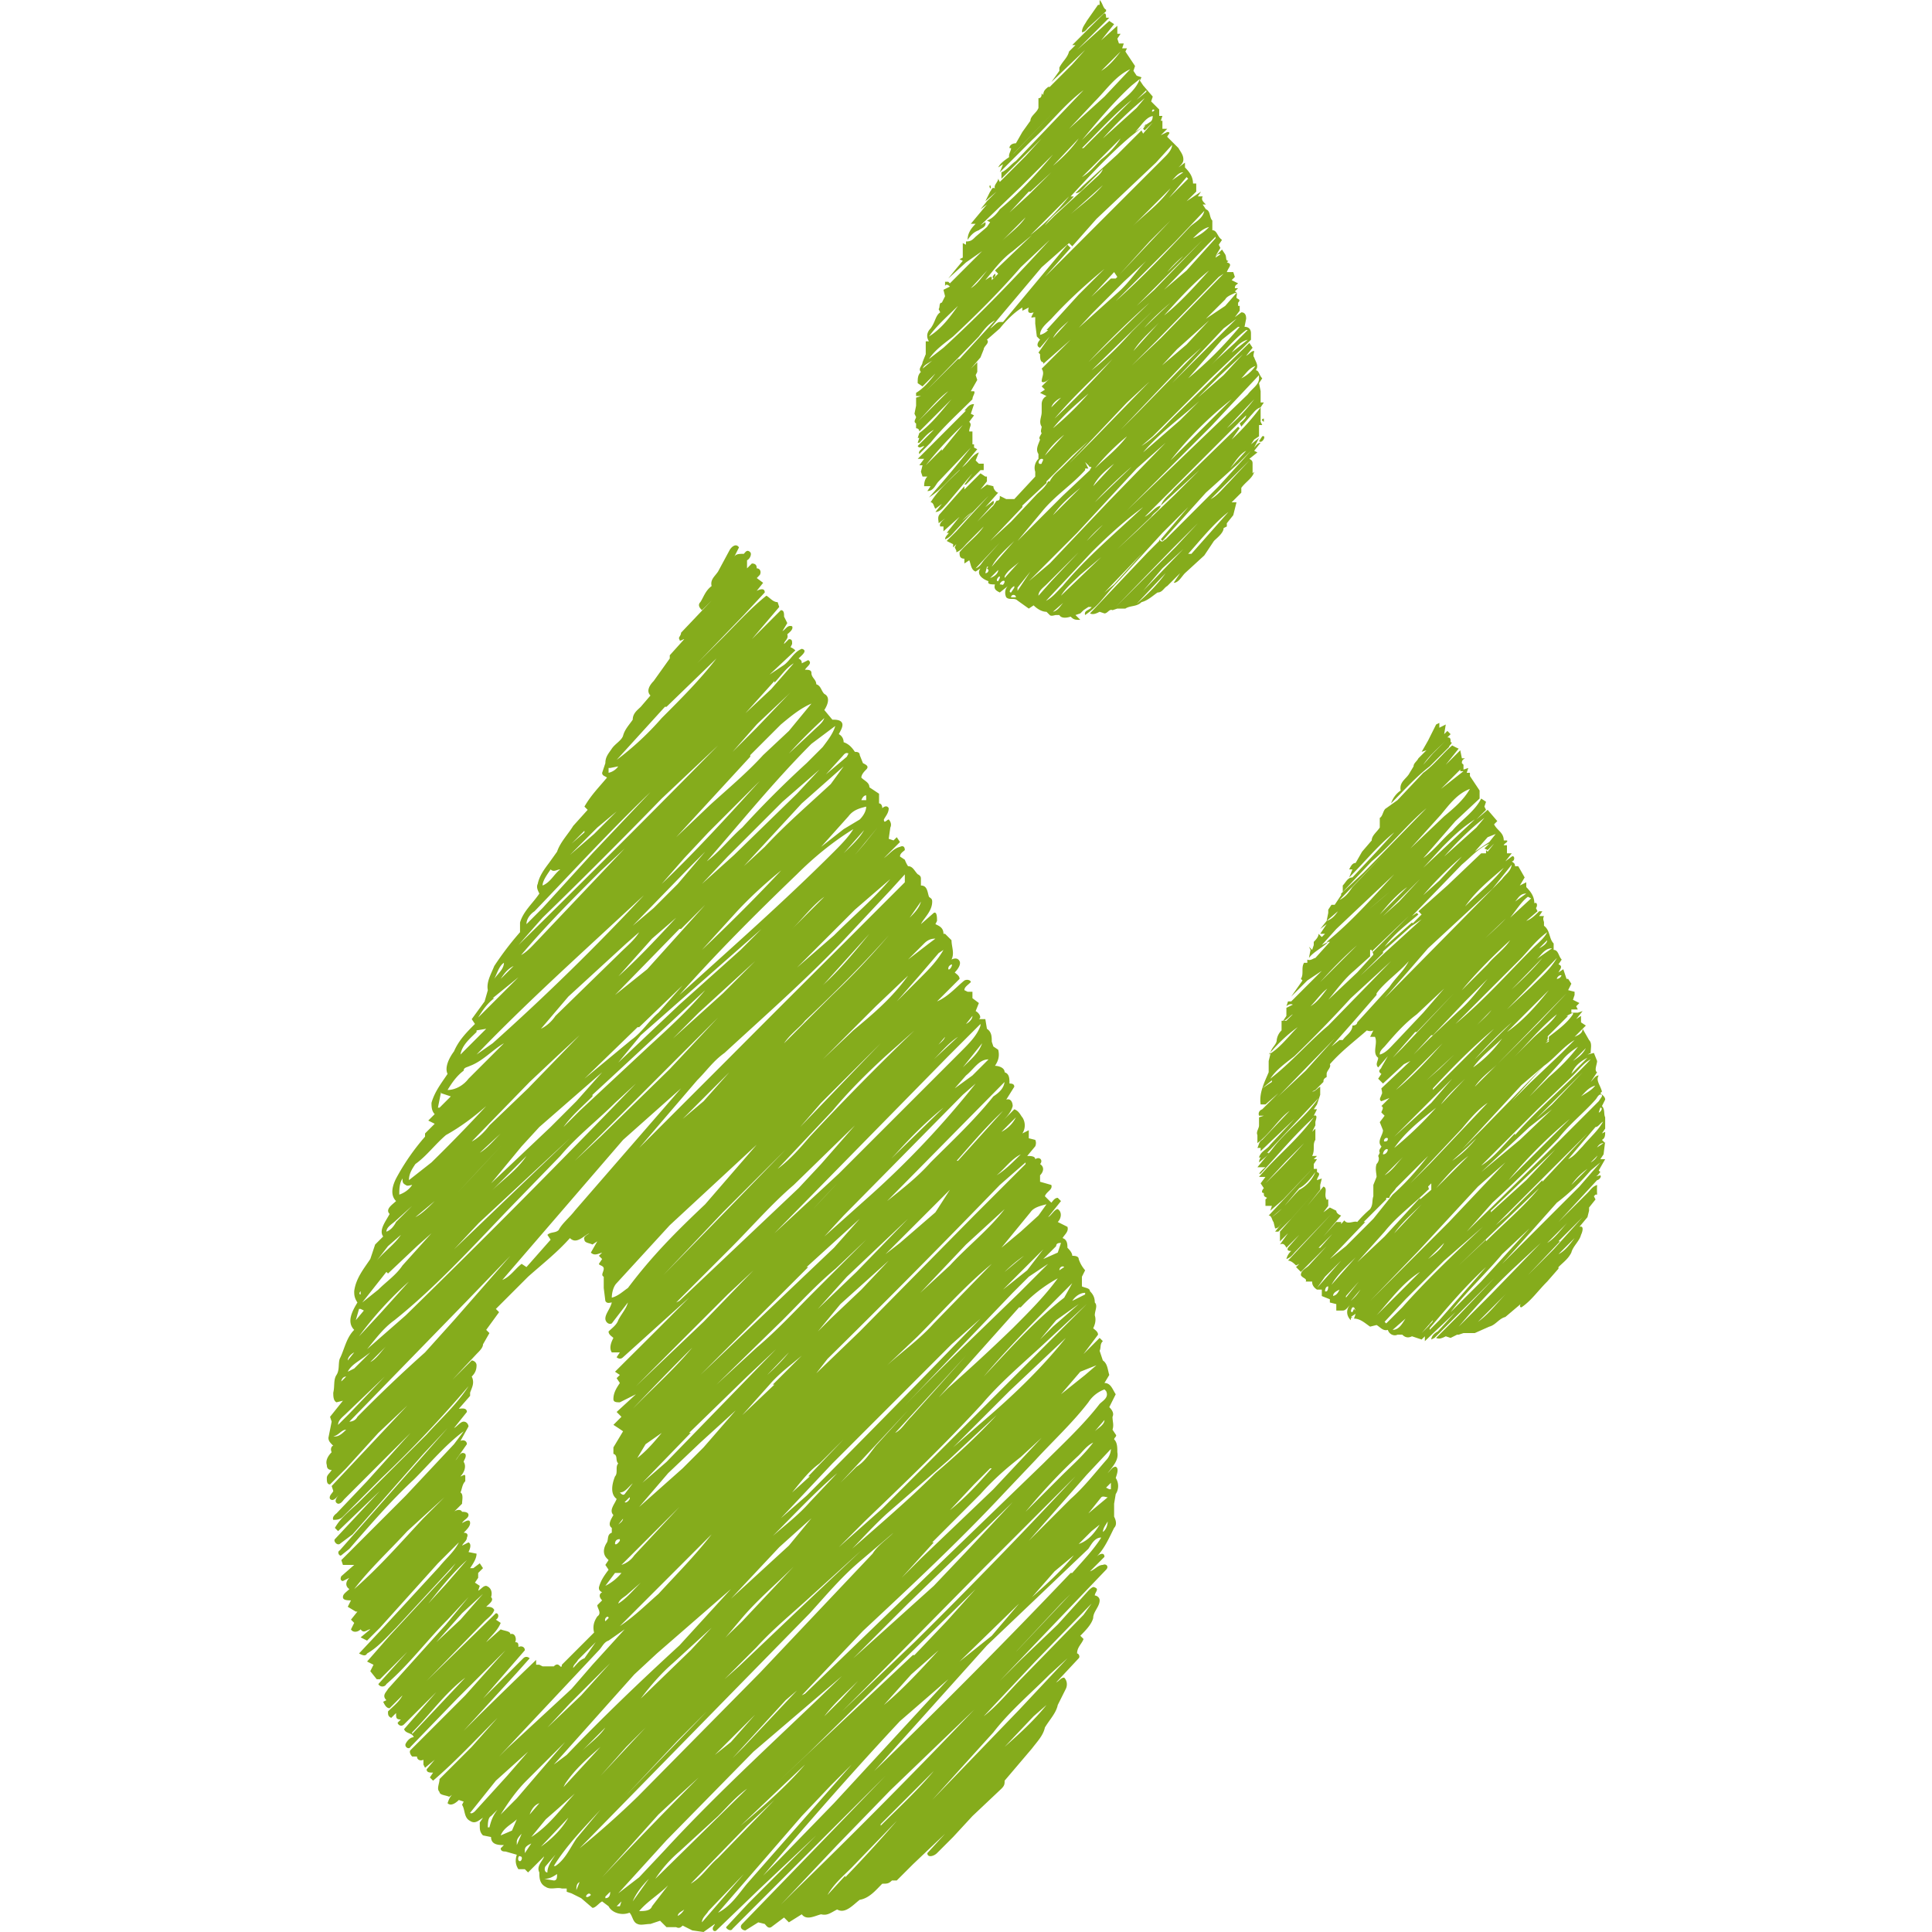
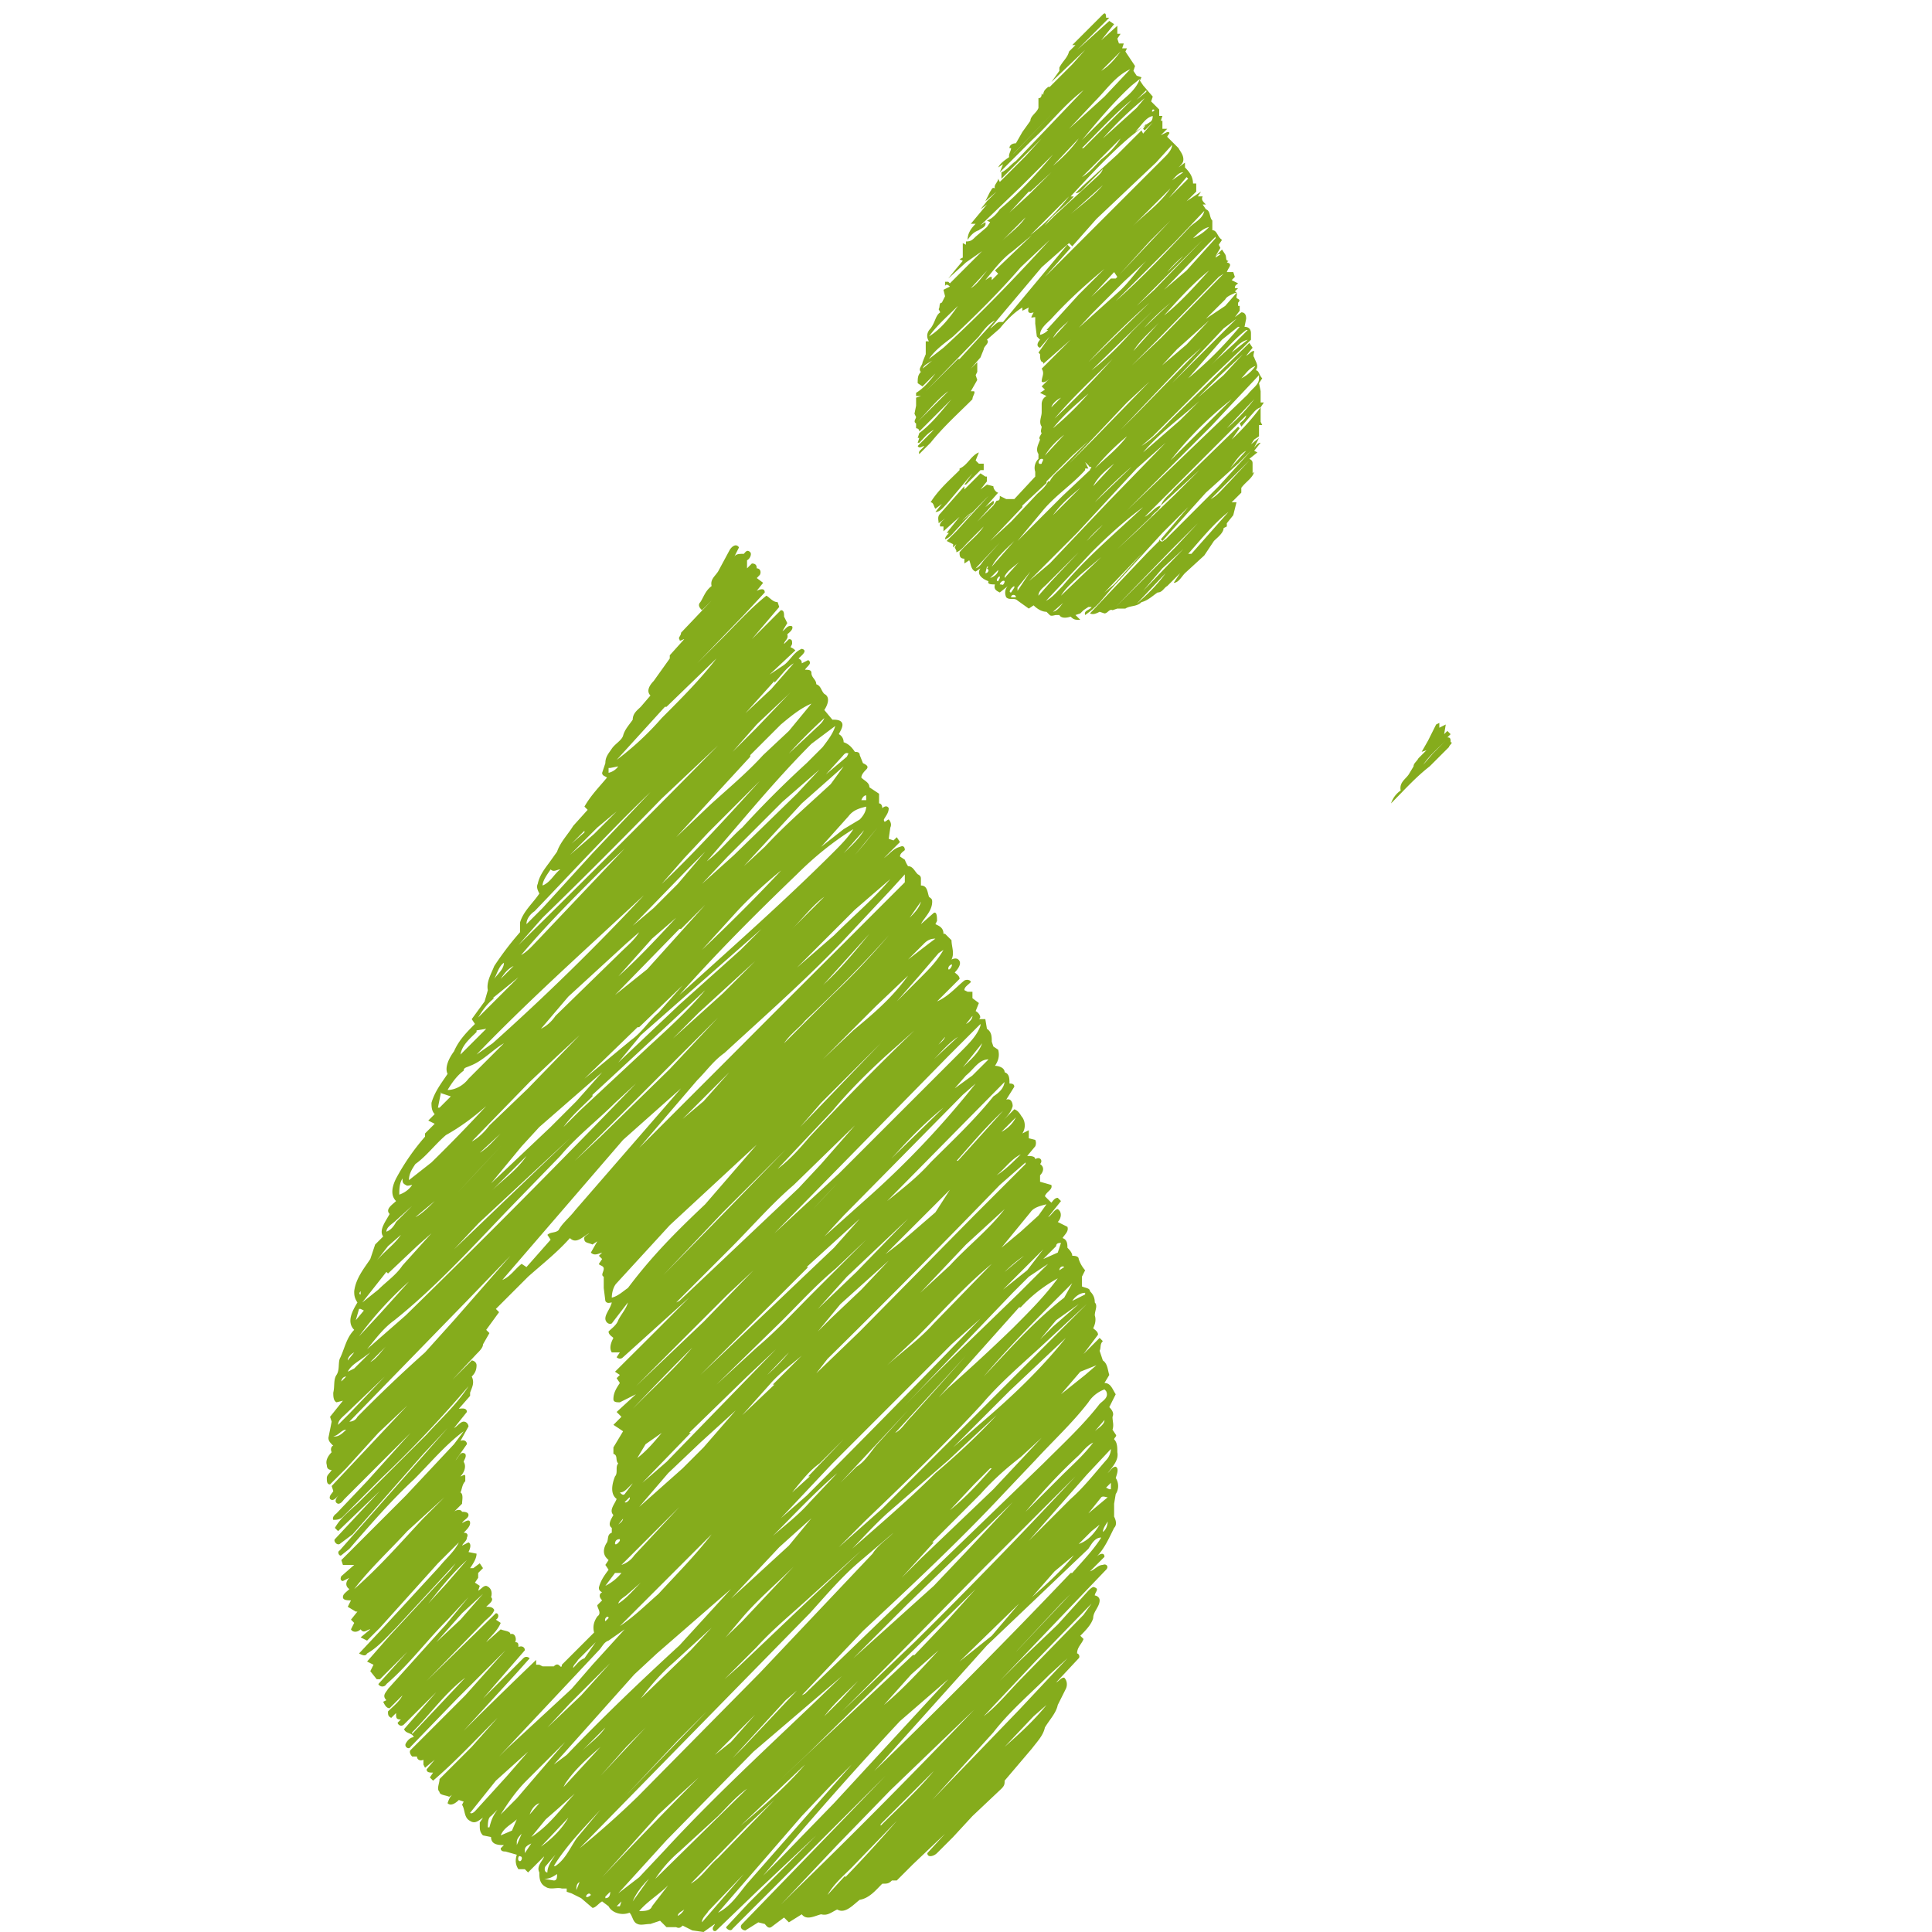
<svg xmlns="http://www.w3.org/2000/svg" width="120" height="120">
  <g fill="#85AC1C">
-     <path d="M68.7.6c-.2-.1-.2-.4-.4-.6v.3h-.1l-.7 1c-.1.2-.3.4-.3.7.2 0 .3-.2.4-.3l1.1-1zM61.6 11.5c-.1 0-.2 0-.1.2 0 0 .1 0 0-.2zM66.9 12.2v-.1zM66.9 12.2h-.1.1zM61.8 17c-.1.1-.2.2-.1.3 0 0 .2-.2.1-.3zM60 25.5l-3 3h.4l-.3.4h.2l-.1.4.1.3h.3c-.2.2-.2.5-.2.6h.4l-.2.3c.4 0 .5-.4.7-.6l2-2.1a64.1 64.1 0 01-2.6 3.1c.8-.5 1.3-1.2 2-1.8l1-1.2-.2-.1v-.2h-.1v-.4a46.6 46.6 0 010-.4h-.2c0-.3.2-.4 0-.6l.3-.4-.2-.1.2-.6c-.3 0-.4.2-.6.4zm-1.5 2.4l-1 1a24 24 0 012.3-2.5L58.5 28zM78.2 27.4c.2.2.5-.4.2-.3l-.2.3z" />
    <path d="M59.6 29.2c-.6.6-1.3 1.2-1.8 2 .2 0 .2.3.3.4l.4-.3-.4.5c.3 0 .5-.3.7-.5l1.6-1.9-.5.7h.1l.9-.9h.2v-.4h-.2-.1l-.2-.2.2-.5c-.5.2-.7.8-1.2 1zM72.1 31.3zM69.3 91.1c-.2 0-.3.2-.5.4.3-.4.7-.8.6-1.3 0-.3 0-.6-.2-.8 0-.1.2-.2.1-.3l-.2-.3c.1-.3 0-.5 0-.8.1-.2 0-.4-.2-.6l.4-.8c-.2-.3-.3-.7-.7-.7l.3-.5c-.1-.3-.1-.7-.4-.9l-.2-.6c.1-.2 0-.4.2-.6l-.2-.2-1 1 .9-1.2c0-.2-.2-.3-.3-.4.1-.2.2-.5.1-.8 0-.3.2-.6 0-.8 0-.3-.1-.5-.3-.7 0-.2-.3-.2-.5-.3v-.6l.2-.4a2 2 0 01-.4-.7c0-.2-.3-.2-.4-.2 0-.2-.2-.4-.3-.5 0-.2 0-.5-.3-.6.1-.2.4-.4.3-.7l-.6-.3c.2-.2.3-.6 0-.8-.2 0-.4.4-.6.5l.8-1-.2-.2c-.2 0-.3.2-.4.3l-.4-.4c.1-.3.5-.4.4-.7l-.7-.2V73c.2-.2.3-.5 0-.7.2-.2 0-.5-.3-.3 0-.2-.3-.2-.5-.2l.5-.6s.1-.2 0-.4l-.4-.1v-.5l-.4.2c.2-.3.2-.7 0-1-.1-.1-.2-.4-.5-.5l-.8.8c.3-.3.6-.6.7-1 0-.2-.1-.5-.4-.4l.5-.8c0-.2-.2-.2-.3-.2 0-.3 0-.6-.3-.7 0-.3-.4-.4-.6-.4.2-.3.3-.6.2-1l-.3-.2-.1-.3c0-.3 0-.6-.3-.8l-.1-.6h-.4c.2-.1 0-.4-.2-.5l.2-.5-.4-.3v-.4h-.3l-.2-.1c0-.2.2-.3.4-.5 0-.1-.2-.2-.4-.1-.5.4-1 1-1.7 1.3l1.4-1.4c0-.2-.2-.3-.3-.4.2-.2.4-.5.3-.7-.1-.2-.3-.2-.5-.1.2-.4 0-.8 0-1.2l-.4-.4h-.1c0-.4-.3-.5-.5-.6l.1-.2c0-.2 0-.6-.2-.5l-.8.7c.2-.4.7-.8.7-1.4 0-.2-.1-.2-.2-.3-.1-.3-.1-.7-.5-.7v-.4c0-.1 0-.2-.2-.3-.2-.2-.3-.5-.6-.5a2 2 0 01-.2-.4l-.3-.2c0-.2.2-.3.3-.4 0-.2-.1-.3-.3-.2-.4.1-.6.4-1 .7l1-1-.2-.3-.2.2-.3-.1.1-.7c.1-.2 0-.4-.1-.5-.1 0-.3.3-.3 0 .1-.2.3-.4.3-.7-.1-.2-.3-.1-.4 0 0-.2-.1-.3-.2-.3v-.6l-.6-.4c0-.3-.3-.4-.5-.6 0-.2.2-.4.3-.5.2-.2 0-.3-.2-.4l-.2-.5c0-.2-.2-.2-.3-.2-.2-.3-.4-.5-.7-.6 0-.2-.1-.4-.3-.5.1-.2.3-.5.2-.7-.1-.2-.4-.2-.6-.2l-.5-.6c.2-.3.4-.8 0-1-.2-.2-.2-.5-.5-.6 0-.3-.3-.4-.3-.7 0-.2-.2-.2-.4-.2.1-.2.5-.4.2-.6l-.4.2c0-.1 0-.2-.2-.3.2-.2.6-.5.2-.6-.5.2-.7.7-1.1 1l-.9.6 1.6-1.5a.8.8 0 00-.3-.2l.1-.2c0-.2 0-.3-.2-.3l-1 1 .7-.7c0-.2.3-.3.2-.6.1-.1.4-.3.3-.5-.3-.1-.4.2-.6.3l.3-.5-.2-.4c0-.2 0-.4-.2-.4l-1.8 1.8 1.7-2-.1-.3c-.3 0-.5-.3-.7-.4-1 .8-1.9 1.8-2.8 2.7l-1.5 1.5 2.9-3 1.3-1.4c0-.3-.3-.2-.5-.1l.4-.5-.4-.3-1.7 1.8a1005.2 1005.2 0 011.9-2c.1-.2 0-.4-.2-.4 0-.1 0-.3-.3-.3l-.3.3v-.5c.2-.1.3-.4.2-.5-.2-.2-.3 0-.4.1-.3 0-.5 0-.6.2l.3-.6c-.2-.3-.5 0-.6.2l-.7 1.3c-.2.3-.5.5-.4.9-.4.3-.5.7-.7 1-.2.2 0 .4.1.5l.6-.6-1.9 2c0 .2-.2.3-.1.4 0 .2.2 0 .3 0l-.9 1v.2l-1 1.4c-.2.2-.5.6-.2.9l-.6.7c-.2.2-.5.4-.5.8-.2.3-.5.6-.6 1-.1.3-.5.5-.7.8-.2.3-.4.5-.4.9l-.2.6c0 .2.2.2.3.3-.5.6-1 1.1-1.4 1.8l.2.2-.9 1c-.3.5-.8 1-1 1.6l-.5.7c-.3.4-.6.8-.7 1.3-.1.2 0 .4.1.6-.4.6-1 1.1-1.2 1.8v.6a19 19 0 00-1.6 2.1c-.2.5-.5 1-.4 1.5l-.2.7-.8 1.1.2.3c-.5.5-1 1-1.3 1.7-.3.4-.6 1-.4 1.4-.4.6-.8 1.1-1 1.8 0 .2 0 .5.2.7l-.4.4.4.2-.6.6v.2a14 14 0 00-1.8 2.6c-.2.4-.4 1 0 1.4-.2.2-.7.5-.4.8-.2.4-.7 1-.4 1.4l-.5.5-.3.9c-.4.6-.9 1.2-1 2 0 .2 0 .4.2.7-.3.5-.7 1.2-.2 1.7-.5.5-.6 1.2-.9 1.8-.1.3 0 .7-.2 1-.2.3-.1.7-.2 1.1 0 .2 0 .5.2.6l.4-.1-.8 1 .1.3-.2 1c0 .2.1.3.3.5-.1 0-.2.2-.1.4-.2.2-.4.5-.3.8 0 .2.1.3.3.3-.1.2-.3.3-.3.5s0 .4.2.4l1-1 2-2.2 1.8-1.7-4.7 5 .1.3c0 .1-.3.3-.2.5.2.2.4-.1.6-.3-.2.2-.4.5-.1.6.2 0 .3-.2.4-.3l4.1-4.1-2.7 3-1.9 2s-.3.2-.2.4c.2 0 .4 0 .6-.2l1-1 1.4-1.4c1.9-1.8 3.7-3.7 5.4-5.7-.7 1.1-1.7 2-2.6 3l-4.1 4.1c-.6.6-1.2 1-1.6 1.7l.2.2 2.6-2.5-2.8 3c-.1.1.1.4.3.3l.8-.6 4.4-5 1.5-1.6-6.7 7.6c-.2.1 0 .4.1.3l.5-.4c1.3-1.5 2.6-3 4-4.3 1-1 2-2.2 3.1-3l-.6.8-3 3.2-4 4 .1.3h.7l-.8.7c-.1.2 0 .3.1.3l.4-.2c-.2.2-.3.5 0 .7-.2.2-.4.3-.4.5s.3.2.5.2l-.2.4.5.3h.1l-.4.5.2.2-.2.4c.1.2.4.2.6 0 .2.3.4 0 .6 0l-.6.5.4.2.8-.8 3.6-4 1.3-1.3c-.3.6-.8 1-1.2 1.5l-3.5 3.8-1.5 1.6c.2.1.4.2.5 0 .7-.4 1.2-1 1.8-1.6l3.7-4-.3.4-3.8 4.1-1.4 1.6.4.2-.2.4.4.5h.2l1.7-1.7-1.8 2c.1.2.4.2.5 0 1.4-1.2 2.5-2.7 3.8-4l1.3-1.4-1.4 1.7-3.6 4c-.1.2-.4.4-.1.7l-.2.1c.1.2.2.4.4.4l.8-.8c-.2.4-.6.7-.9 1 0 .2 0 .3.2.4l.3-.3c0 .3 0 .4.3.4l-.2.2c0 .1.2.3.4.1l2-2-2 2.3c.1.3.5.2.6.5-.2 0-.4.2-.5.4-.1.2.2.4.3.2l2.9-3 3-3-2.5 2.8-3.4 3.4c-.1.1 0 .3.1.4h.3c0 .2.2.3.4.2v.3l.1.2.6-.5-.5.6c0 .2.2.2.4.2l-.2.3.2.2c1.4-1.2 2.7-2.6 4-3.9l-1.6 1.8-2 2c0 .3-.2.6 0 .8 0 .2.4.2.6.3l.3-.2c-.2.1-.3.3-.4.6.2.2.5 0 .7-.2l.3.1-.1.2c.2.3.1.8.5 1 .3.2.5 0 .8-.2l-.2.3v.2c0 .2 0 .4.2.6l.5.1c0 .5.5.5.8.5l-.2.2c0 .2.2.2.3.2l.7.2c-.1.3-.1.6.1.9h.4l.2.2 1-1c-.1.3-.5.6-.3 1 0 .3 0 .7.4.9.3.2.7 0 1 .1h.3v.2l.3.1.6.3.7.6c.2 0 .4-.3.6-.4l.4.3c.2.4.8.6 1.3.4.2.2.2.6.5.7.2.1.5 0 .8 0l.6-.2.4.4h.6c.2.1.3 0 .4-.1l.6.3.7.1.7-.5c0 .1-.2.2-.1.4 0 0 .1.1.2 0l2.7-2.6 3.5-3.3-4.2 4.2-1.4 1.5c0 .1.3.3.4.1l8-8 1.5-1.5-8.9 9.2c-.2.2 0 .4.2.4l.8-.5.4.1c.1.1.2.3.4.2l.8-.6.3.3.8-.5c.3.4.8.1 1.2 0 .4.1.6-.1 1-.3.5.3 1-.3 1.4-.6.6-.1 1-.6 1.4-1 .3 0 .4 0 .6-.2h.3l1-1 2-1.9-1.1 1.2c0 .3.4.2.6 0l1-1 1.2-1.3 1.8-1.7c.2-.2.2-.3.2-.5l1.7-2c.3-.4.7-.8.8-1.3.3-.5.7-.9.8-1.4l.5-1c.1-.2.1-.5-.1-.7-.2 0-.3.2-.5.3L67 103c.1-.1 0-.3-.1-.3 0-.4.3-.6.4-.9l-.2-.2c.3-.3.7-.7.8-1.1 0-.4.4-.7.4-1.1 0-.2-.2-.3-.3-.3 0-.2.3-.4 0-.5-.1-.1-.3.1-.4.2l-1.9 2.1-2.3 2.2-1.3 1.3 6.6-6.9c.2-.2 0-.4-.2-.3-.3 0-.5.3-.8.4l.9-.9c0-.3-.3-.2-.5 0 .5-.5.8-1.2 1.1-1.8.2-.2.1-.5 0-.7v-.8l.1-.6c.2-.3.2-.7 0-1 .1-.3.2-.6 0-.7zm-43 3.2c-1.4 1.5-2.7 3-4.3 4.4 1-1.3 2.2-2.4 3.3-3.6l2.3-2.1-1.3 1.3zM69 90c0 .2-.1.5-.3.7-.7.8-1.4 1.7-2.2 2.4l-2.6 2.6 3.6-4.1 1.5-1.6zm-1.4 4l.8-1c.1-.1.3 0 .4 0l-1.2 1zm.7.7c-.3.5-.7 1-1.3 1.2l.8-.8.5-.4zm-1.6 1.9c-.8 1-1.7 1.8-2.6 2.6l1.4-1.6 1.2-1zm-10 6.2l-8.3 7.8 1.8-1.7 10.4-10.2-1.8 2-2 2.1zm1.6-.3c-1.1 1.2-2.2 2.4-3.4 3.4l1.7-1.9 1.7-1.5zm-8.3 7.1c-1.2 1.4-2.6 2.6-4 3.8l4-3.8zm3.3-5.2l-1.1 1.2-1 1c.6-.8 1.4-1.5 2.1-2.2zm-.3-1.4l3.4-3.4 6.5-6.3-3 3.2-1.9 2-5 4.5zm10.3-3.4l-1.7 2-2 1.6 3.7-3.6zm-6.5 2.4l-4.5 4.3 1.4-1.4 7.4-7.5 5.7-5.7a340.5 340.5 0 01-10 10.3zm6.9-8.1c1-1.2 2.1-2.4 3.3-3.5.3-.3.5-.6.9-.8-.6.8-1.3 1.4-2 2.1l-2.2 2.2zm4.3-5l.6-.7c0 .3-.4.5-.6.7zm.7-2.5c.2.4-.2.6-.4.8-1 1.3-2.3 2.5-3.5 3.7L50 105.2l-.2.1 3.8-4c3-2.8 6-5.6 8.8-8.6l1.9-2c1.1-1.2 2.3-2.3 3.3-3.6a2 2 0 011-.8zM33.5 112l-.6.7c.1-.3.3-.6.6-.7zm-.5-.3l.8-.9-.8.9zm.9 1.3l.8-.7 1-.9c-.9 1-1.6 2-2.7 2.7l.9-1.1zm1.2-2.2c.6-.9 1.4-1.6 2.2-2.3L35 111zm1-2l1.5-1.5c-.4.6-1 1-1.5 1.5zm2.8-.3l1.2-1.2-2.8 3 1.6-1.8zm3.2-.4l1.8-1.8-5 5.2 3.2-3.4zm-1.4-2.4l1.4-1.4-1.4 1.4zm2.2-3.2l-3.1 3c.6-.8 1.3-1.6 2-2.2l2.4-2.2-1.3 1.4zm-.7-.3c-2.4 2.2-4.8 4.5-7 6.8l-.8.6 5-5.6 1.4-1.3 4.6-4-3.2 3.5zm-10.7 6.4l-.5.5 6.2-6.6c.2-.2.3-.5.6-.6l1-.7-2 2.2-1.3 1.5-4 3.7zm4.1-5c0-.2.2-.3.3-.5l1.1-1.1-.7 1c-.3.1-.5.4-.7.6zM34.2 77l-1.5 1.7-.3-.2c-.4.3-.7.8-1.2 1l7.5-8.7 3.6-3.2-6.6 7.6c-.3.4-.8.8-1 1.2-.2.2-.5.1-.7.3l.2.3zm-9.7 5c2.5-2 4.8-4.5 7-6.8l3.3-3.4c1-1.2 2.3-2.2 3.4-3.3l1.3-1.2a686.5 686.5 0 01-14.3 14.4l-2.4 2.1c.5-.6 1-1.3 1.7-1.8zm-2.2 1a22 22 0 013.1-3.4l-1.8 2-1.3 1.4zm15-24.9l2.7-2.5a145.6 145.6 0 01-9.4 9.2l-1 .7c2.5-2.6 5.1-5 7.7-7.4zm-5 1.3c1.6-1.9 3.3-3.6 5-5.3l1.5-1.4-5.4 5.7c-.3.3-.7.8-1.2 1zm10.2-6.1l1.5-1.6 3.2-3.2c-2 2.2-4 4.4-6.1 6.4l1.4-1.6zm.3.6l1-1-1.7 2-1.5 1.5-1.3 1.1 3.5-3.6zm9-1c-3.1 3.1-6.4 6-9.6 8.9 2.3-2.6 4.7-5 7.3-7.5 1-1 2.2-2 3.5-2.8-.3.5-.8 1-1.3 1.5zm2-1.6c-.3.7-.9 1.2-1.4 1.7l1.5-1.7zm-2.6 4.4l-2 2c.7-.7 1.3-1.5 2-2zM30.5 73.5l1.9-2.3 1.1-1.2 3.9-3.4-1.6 1.8-1.6 1.6-3.7 3.5zm2.2-1.7c-.6.9-1.5 1.5-2.2 2.2l2.2-2.2zM38 61.1l2.5-2.8L42 57c-1.3 1.4-2.6 2.8-4 4zm4.3-3.4l1.5-1.5-3.6 4-2 1.6 4-4.1zm-3.8 1.5l-4 3.9c-.2.3-.5.6-.9.8l1.7-2 3.6-3.3.8-.7c-.3.5-.8.9-1.2 1.3zm1.2 4.6l2.7-2.6-1.5 1.7c-.6.5-1 1.2-1.7 1.7L36.3 67l3.3-3.2zM36.8 68a1622 1622 0 007-6.5c-1 1.2-2.2 2.3-3.4 3.4L36 69l-1 1c.5-.7 1.2-1.3 1.8-1.9zm5-3.5l1.6-1.6 3.5-3.2-2 2-3.1 2.8zm2.8-1.3l-3 3.2-4.3 4.2-1.6 1.5 6.7-6.7 2.2-2.2zM46 59l-3.8 3.4-3.8 3.6 1.4-1.7 7.5-6.6-1.3 1.3zm-2.4 0l2-2.2c.9-1 2-2 3-2.8l.9-1c-1.9 2.1-3.9 4.1-5.9 6zm3.9-6.4l-1.3 1.2 3.6-3.9 2.6-2.3-.8 1.1c-1.4 1.3-2.8 2.5-4.1 3.9zm2-3.3l-3.9 3.8-2 1.8 1.6-1.7 3.4-3.4 2.3-2-1.4 1.5zM32.9 67.2l1.7-1.6 1.4-1.3-3.2 3.3-2.4 2.3c-.3.4-.7.8-1.1 1l3.6-3.7zm-1.8 3.2c-.4.4-.8.9-1.3 1.2l1.3-1.2zm-1.4 2.3l1.5-1.6-2.8 3 1.3-1.4zm0 3.3L34 72l1.4-1.3-7.2 6.9 1.6-1.7zm8.6 3.7l3.3-3.6 5.4-5-3.2 3.7C42 76.5 40.5 78 39 80c-.3.2-.6.5-1 .6 0-.3.1-.7.3-.9zm5.4-11.3l-1.3 1.1 2.9-2.9-1.6 1.8zm.4 3.8l-1.6 1.6 1.6-1.6zM42.6 71l-2.2 2.1 2.2-2.1zm-1.4 8.2l3.7-3.9 3-3 .9-.9a1850.5 1850.5 0 01-7.6 7.8zm14-21.1a48 48 0 01-3.5 3.7l-3 3c.4-.6 1-1 1.3-1.4 1.8-1.7 3.6-3.5 5.2-5.3zm-4 3l2.8-3.1c-.9 1.1-1.8 2.2-2.9 3.2zm-.2 7.4l2.4-2.4 1.3-1.3-5 5.2 1.3-1.5zm.7.5c1-1.2 2.1-2.3 3.3-3.4l1.8-1.6a171 171 0 00-6.5 6.6c-.6.7-1.2 1.4-2 2l3.4-3.6zm-6 6.6l-1 1.2 1-1.2zm-.4 2c1.4-1.4 2.6-2.8 4-4l3.8-3.7-2.1 2.4-1.4 1.5-7.4 7-.2.1 3.3-3.3zM59.8 68l.8-.7a56.2 56.2 0 01-6.6 7l-2.8 2.5 1.2-1.3 7.4-7.5zm-5.5 5.1l1.4-1.5c.9-1 1.9-2 2.9-2.8L54.3 73zm2.6 10c1.6-1.6 3-3.2 4.7-4.6L58 82.2c-.9 1-1.9 1.7-2.9 2.6L57 83zm-.5-2l3.6-3.8 2.4-2.2c-1 1.3-2.3 2.3-3.4 3.5L56.4 81zm7.8-2.9l.6-.6-1 1.3-1.5 1.2 1.9-1.9zm-1.8.8a9 9 0 011.2-1l-1.2 1zm.5 1.3l1-1 1.2-.8-1.8 1.8-3.2 3.1a147.1 147.1 0 00-4 4l6.8-7.1zM60 84.2L56.6 88c-.4.4-.6.8-1 1l4.4-4.8zm-5.6 5.6c-.4.5-.7 1-1.2 1.3l-1 1 4.2-4.5-2 2.2zm9-8.6a9 9 0 012.3-1.8c-.8 1.1-1.8 2.1-2.8 3.1a119 119 0 01-4 3.7l-.6.6 5-5.6zm-3 0l-1 1.1 1-1zm-1.3 2.3l1.8-1.6a945 945 0 01-10.8 11l-1.6 1.4 3.2-3.4 7.4-7.4zM45.4 99.3l1.5-1.6 1.5-1.6 2-1.8L49 96l-3.6 3.3zm2.8-1.7l-.7.7.7-.7zM42.8 89l3.6-3.5 1.8-1.7-6.8 7-1.5 1.3 3-3.1zm-1.4-1.9l2.2-2.3-2.2 2.3zm6.7-1.1l-2 1.9 1.7-1.9c.6-.7 1.3-1.2 2-1.8L48 86zm1.6 3.4zm-3.2-2.8L49 84c-.8 1-1.7 1.7-2.6 2.5zm-7 4.1l.6-1 1-.7c-.5.6-1 1.2-1.7 1.7zm1.3 4.3l1.4-1.4-2.8 3c-.2.3-.5.5-.8.6l2.2-2.2zM39 99l.8-.7c-.5.5-.9 1-1.4 1.3.1-.3.4-.4.6-.6zm1.2.3l4-4c-1 1.3-2.2 2.5-3.3 3.7-.8.7-1.5 1.4-2.4 2l1.7-1.7zm3.5-9.4l-1.3 1.3-2.7 2.4 1.8-2.1 2-1.9 2.2-2-2 2.3zm6.6 3.4c-.7.8-1.5 1.4-2.3 2.1 1.3-1.3 2.6-2.7 4-3.9l-1.7 1.8zm0-1.6l-1.1 1c.5-.6 1-1.3 1.7-1.8l1.5-1.5-2.2 2.3zm-3.3-8l-2.5 2.3 4.1-4c1.1-1.1 2.1-2.2 3.3-3.2l1.9-1.8-3.2 3.2c-1.2 1.2-2.3 2.4-3.6 3.5zm8-5.8l4-4a325.7 325.7 0 01-.9 1.4l-2.2 1.9-.9.7zm.2.4l-1.7 1.8-1.9 1.8-.8.8 1.4-1.7 3-2.7zm-2 .7l-2.4 2.3 1.8-2 3.8-3.6-3.2 3.3zm-2.7-3.9a130.8 130.8 0 011.5-1.6l-1.5 1.6zm-.4 3.6l3.3-3-1.6 1.8-2 1.9-6.3 6 3.7-3.7 3-3zm-3.3.2l-3.1 3.2-4.2 4 5.7-5.7 1.6-1.5zM43 83.7c-1 1.2-2.2 2.3-3.3 3.4l-.4.4a217 217 0 013.7-3.8zM39.4 92l-.6.8c-.1.1-.2 0-.3-.1.4 0 .6-.5 1-.7zm-.6 1.3l.3-.3c.1.1-.2.4-.3.3zm.4.4l-.5.6c0 .2-.2.3-.3.4l.8-1zm-.7 2s-.2.3-.3.2c0-.2.1-.3.3-.3zm-.3 2h.4a3 3 0 01-1 .8l.6-.8zm-.4 2.8l-.2.2c-.1-.2.2-.4.2-.2zm-2.4 5.3l2.5-2.5-1.8 2-2.1 2 1.4-1.5zm10.6-5.2c1-1.2 2.2-2.2 3.3-3.3l-3.2 3.4c-.6.6-1.2 1.1-1.7 1.8l1.6-1.9zm1 1.7c1-1.1 2.1-2 3.2-3l3.3-3-3.6 3.4-4 3.8-.9.8 2-2zm4.8-5C53 96.2 54 95 55.1 94l3.8-3.3 3-2.8c-1.2 1.3-2.5 2.5-3.8 3.6-2 2-4.2 3.8-6.3 5.7zm7.4-7.4l3.5-3.5 3.5-3.3c-1.6 2-3.4 3.7-5.4 5.4l-1.6 1.4zm2.4 1.3c-.8.9-1.6 1.8-2.6 2.6l1.5-1.6 1-1zm-3.7 4.6l3-3c.8-.9 1.6-1.6 2.5-2.3l1.3-1.2-3 3.2-4.5 4.3L56 98l2-2.2zm8.5-8.5l1-1-1 1zm1.7-2.5l-.7.6-1.5 1.2 1.2-1.4 1-.4zm-2-2.4l-3.8 3.8-7.5 7.5-2.7 2.4 1.6-1.6c2.5-2.4 5-4.8 7.3-7.3 1.1-1.3 2.4-2.4 3.7-3.6l2.8-2.6-1.4 1.4zm-1.5.8l1-1.2 1.4-1-1.6 1.4-.8.8zm2.8-3v.2l-.8.4c.2-.3.5-.5.8-.5zm-.8-.5l-.5.9c-1.8 1.4-3.4 3.2-5 4.9 1.7-2 3.6-3.9 5.5-5.8zm-.5-1l-.3.2c0-.2.2-.3.3-.2zm-.5-1.3c0-.2.2-.2.3-.2l-.2.6-.9.4.8-.8zM64 75.3c.2-.3.6-.4 1-.5l-.5.7-1.1 1-1.2 1 1.8-2.2zm-.3-3l-3.2 3.2-7.1 7.2-2.7 2.6.7-.9a635 635 0 0010.7-10.8l1.6-1.4zm-.6-2.9a2 2 0 01-.9.9l.9-.9zm.3 2.3c-.5.5-1 1-1.5 1.3.5-.4.9-1 1.5-1.3zm-4 .4l-.7.8c1.2-1.3 2.3-2.7 3.6-3.9l-2.8 3.1zm3-5c0 .5-.4.8-.7 1-1.2 1.5-2.6 2.8-3.9 4.1-.8.9-1.7 1.6-2.7 2.4l7.3-7.4zm-1-1.3l-1 1-1.1.8.7-.8c.5-.4.8-1 1.4-1zm-.4-1c-.2.6-.7 1-1.2 1.5l1.2-1.5zm-.6-1.7c0 .2-.2.4-.4.5l.4-.5zm.5.6c-.2.6-.7 1.1-1.2 1.6l-7.6 7.6-4 3.7 10.8-11 2-2zm-2.9 2.1c.5-.5.9-1 1.5-1.4L58 65.8zm.7-1.4c-.1.3-.4.4-.6.7a93.1 93.1 0 00.6-.7zm-1-2.8l.5-.5-.5.5zm1.4-1.7c.1 0-.1.4-.2.3 0-.1 0-.2.2-.3zm-.8-.7l.3-.2c-.4.7-.9 1.2-1.4 1.7l-1.5 1.5 1.4-1.6 1.2-1.4zM57.2 56c-.1.4-.4.7-.7 1l.7-1zm.2 2.6c.2-.2.4-.3.7-.3l-.4.3-1.3 1 1-1zm-1 2C55.4 62 54.2 63 53 64l-1.9 1.8 3.3-3.3 2-1.9zm-.2-6.4v.6l-3.8 3.8a2035 2035 0 00-7.2 7.2l-5.5 5.5 3.6-4.2c.6-.6 1-1.2 1.7-1.7 2.5-2.3 5-4.5 7.3-6.9l3-3.2 1-1.1zm-.9.4c-1 1.2-2.3 2.3-3.5 3.5l-2.3 2 3.6-3.6 2.2-1.9zm-.8-3.2l-.8 1-.6.7 1.4-1.7zm-.7-2v.3h-.3s.1-.3.3-.3zm0 .7c0 .3-.2.6-.4.8l-1 .6-1.4 1.1 1.7-1.9c.3-.4.7-.5 1.1-.6zM52.3 47c.1-.1.2-.3.4-.2l-.1.2-1.3 1.1 1-1.1zm-.4-2c-.1.5-.5 1-.8 1.4l-1 1a62.4 62.4 0 00-4 4c-.7.6-1.4 1.5-2.2 2.1 2.1-2.4 4.2-5 6.5-7.3L52 45zm-.7-.4c-.1.3-.4.5-.7.8L49 46.8a34 34 0 012.2-2.2zm-3.1-2.2c.4-.4.7-.9 1.2-1.2l-1.4 1.6-1.6 1.5 1.8-2zm-1 2.5l1.8-1.7.2-.2-2.1 2.2-1.5 1.5L47 45zm-.5 2l1.9-1.9c.6-.5 1.2-1 1.9-1.3L49 45.4l-1.6 1.5c-1 1.1-2.2 2.1-3.3 3.1L42 52l4.6-5zm-5.2-3l3.1-3c-1 1.3-2.2 2.5-3.4 3.7a18 18 0 01-2.8 2.6l3-3.3zm-3.5 3.8l.5-.1a1 1 0 01-.6.4v-.3zm-1.6 4l-.8.7.8-.8zm.8-.3l1.2-1-1.4 1.4-1.5 1.3 1.7-1.7zM34.2 54c.2.2.4 0 .6 0-.4.3-.6.8-1.1 1 0-.3.3-.7.5-1zm-1 2.6c2.4-2.5 4.7-5 7.2-7.4L36.8 53l-3.1 3.4-1 1c0-.3.2-.6.5-.8zm-1 2.1l1.5-1.7a364.4 364.4 0 007.4-7.4l3.5-3.3a1007.1 1007.1 0 01-12.4 12.4zm-.3 1.3l-.8.8c.2-.3.4-.6.8-.8zm-.6-.2c0 .4-.4.7-.6 1 .2-.4.3-.8.6-1zm-.7 2.2l1.6-1.3-2.5 2.5c.3-.5.6-.9 1-1.2zm-1 2l.6-.1-1.6 1.6c.1-.6.6-1 1-1.4zm-.8 2.5c0-.2.2-.2.4-.3.8-.3 1.4-1 2.1-1.4L29.1 67c-.3.4-.8.7-1.3.7.3-.5.6-.9 1-1.2zm-1.4 1.4l.6.2-.7.7h-.1l.2-1zm-1.6 4.4c.7-.5 1.2-1.2 1.9-1.8.9-.5 1.7-1.1 2.5-1.8a96 96 0 01-3.4 3.5l-1.4 1.1c0-.4.2-.7.4-1zm1.2 2.3c-.4.4-.8.8-1.2 1l1.2-1zm-2-1.4c0 .2 0 .3.2.4.1.1.3 0 .4 0-.2.3-.5.5-.8.6 0-.3 0-.7.2-1zm-.4 2.6l1-.9-1 1c-.1.2-.3.5-.6.6 0-.3.4-.5.6-.7zm-.5 1.6l.8-.7c-.4.6-1 1-1.5 1.6l.7-.9zm0 1.7l1.8-1.7.9-.8-1.8 2c-.4.6-1 1-1.5 1.5l-1 .8L24 79zm-1.7 1v.3c-.1 0-.1-.1 0-.2zm0 1.2l.2.1-.5.6.2-.7zM22 84l-.4.5c0-.2.2-.4.4-.5zm.6.3l.4-.3-1 1-.4.2c.2-.4.6-.6 1-.9zm1.4-.7c-.3.3-.6.8-1 1l1-1zm-1.7 1.7l-1 1 1-1zm-.8.2a5 5 0 01-.3.3c0-.1.1-.3.3-.3zm-.8 3.7c.3 0 .5-.4.8-.4-.2.2-.5.5-.8.4zm.3-.7c0-.3.3-.5.5-.7l2.4-2.3-2.2 2.3-.7.7zm1.2-.5c-.1.2-.3.3-.5.3l7.3-7.5 2.7-2.8-3.5 4-1.8 2a89 89 0 00-4.2 4zm7.5-4.8l-.5.4.5-.4zm-2 15.2l-1.1 1.2c.8-1 1.5-1.9 2.4-2.7l-1.3 1.5zm1 1.8l1.3-1.2-1.4 1.6-1.5 1.4 1.6-1.8zm-3.1 7.5v-.1c1.1-1.1 2-2.4 3.3-3.4l-3.3 3.5zm4-1l-.8.8 3.3-3.6.8-.9s-.2-.2-.4 0l-2.5 2.5 2.6-3c0-.2-.2-.3-.4-.2 0-.2 0-.3-.2-.3.1-.2 0-.6-.3-.5 0-.2-.4-.2-.6-.3l-.9.8c.3-.4.7-.7.9-1.2l-.3-.2c.2-.1.2-.4 0-.4l-4.3 4.2 3.6-3.7c.2-.2.5-.4.6-.7-.1-.2-.3-.2-.5-.2.2-.2.5-.4.3-.6.1-.3 0-.6-.3-.7-.2 0-.3.2-.5.3l.1-.3-.3-.2.2-.3v-.3l.3-.3-.2-.3-.4.3h-.2c.2-.3.4-.6.4-.9l-.5-.1c.1-.2.2-.5 0-.6l-.4.2c.1-.2.3-.3.3-.5.1-.2 0-.3-.2-.3.2-.2.4-.4.4-.6 0-.3-.3-.1-.5 0 .1-.2.4-.3.4-.5s-.3-.2-.4-.2c-.1-.2-.4-.1-.5 0l.5-.5c0-.2.1-.6-.1-.7.1-.2.1-.5.3-.7v-.3c0-.2-.2 0-.3 0 .2-.2.4-.6.2-.9 0-.1.2-.3.1-.5-.3-.2-.4.2-.6.4l.7-1c0-.2-.2-.3-.4-.2l.5-.9c0-.1-.1-.3-.3-.3-.2 0-.4.3-.6.4l.8-1c0-.3-.4-.2-.5-.2l.7-.8v-.2c.1-.3.3-.6.1-1 .2-.2.3-.4.3-.7 0-.2-.2-.3-.3-.3l-1.2 1.2 1.5-1.6c.2-.2.4-.4.4-.6l.4-.7-.2-.2.8-1.1-.2-.2 2-2c.9-.8 1.8-1.5 2.6-2.4.4.4.8-.1 1.2-.3-.1.1-.4.2-.3.4 0 .2.3.2.5.3l.3-.2-.4.7c.2.2.4.1.7 0l-.2.2.2.2-.2.3c0 .1.3.1.3.3 0 .2-.2.4 0 .5v.7l.1.8c.1.2.3.1.4.1-.1.4-.4.7-.4 1 0 .2.2.4.4.3l1-1.3c-.1.4-.4.7-.6 1.1-.1.3-.4.5-.6.7 0 .2.2.3.3.4-.1.2-.3.6-.1.9h.5l-.2.3s.2.2.4 0l4.1-3.7a675 675 0 01-4 4l-.6.6.3.2-.2.2.2.3c-.2.3-.4.6-.4 1 0 .2.2.2.4.2l1-.5-1.2 1.1.3.3-.5.5a19.3 19.3 0 01.6.4l-.6 1v.4c.3.1.1.4.3.6-.2.2 0 .6-.2.8-.2.5-.3 1.1.1 1.4-.1.3-.5.7-.2 1-.1.2-.4.6-.1.8v.3c-.3.1-.2.4-.3.6-.2.3-.3.7 0 1l.1.1-.2.3.2.3c-.3.4-.5.7-.6 1.1 0 .1 0 .2.2.3-.2.1-.2.3 0 .5l-.3.3c0 .2.3.5 0 .7-.2.3-.3.6-.2 1l-2 2s0 .2-.1.1-.2-.2-.4 0h-.7l-.2-.1h-.2v-.3a339 339 0 00-3.6 3.5zm.7 3.5l-1 1 1-1zm0 3.3c0-.2 0-.6.2-.7l.4-.4c-.3.4-.4.7-.5 1.1zm-.8-1s-.2.2-.3.1l1.6-2 2-1.8-1.3 1.5-2 2.2zm2.3 1.2l-.7.3c.2-.5.7-.7 1-1l-.3.7zm.5 1.9c-.2 0-.1-.4 0-.3.2 0 .1.3 0 .3zm-.2-1v-.2c0-.2.2-.4.3-.5l-.3.7zm0-2.9l-1 1c.5-.8 1-1.5 1.6-2.1l2.4-2.4-3 3.5zm.5 3.4v-.2c0-.2.2-.3.4-.4l-.4.6zm1-.4l1.7-1.8c-.4.7-1 1.3-1.7 1.8zm.9.5c-.2.3-.5.7-.5 1.1-.2 0-.2-.3-.1-.4l.6-.7zm-.1 1.6l-.6-.1c.3 0 .5-.1.8-.3 0 .2 0 .4-.2.4zm0-.9c.8-1.3 1.9-2.4 2.9-3.5l-1.5 1.8c-.4.6-.7 1.3-1.3 1.7zm1.4 1.5c0-.2 0-.4.2-.5l-.2.5zm.6.4c0-.1.2-.3.3-.1 0 0-.2.2-.3.1zm-.4-3l14.3-14.6c1-1.1 2-2.3 3.2-3.3l2-1.7c-.4.4-1 .8-1.3 1.3l-7 7.4-7.6 7.7a54.8 54.8 0 01-3.6 3.2zm12.8-9.2l.7-.6-3.3 3.5-.7.7 3.3-3.6zm-3.4 2.6l-1 .8 2.5-2.5-1.5 1.7zm3-4.4l1-1.1-1 1zm-10.8 14l.3-.3c0 .1 0 .4-.3.4zm-.2-1.2l3.5-3.9 1.4-1.3 1.1-1a300.2 300.2 0 00-6 6.2zm1 1.8h-.1l.3-.3-.1.3zm0-.8l3-3.3 5.4-5.5 5.5-4.7c-3.7 3.6-7.5 7-11 10.8l-1.6 1.7-1.3 1zm.9.5c.2-.5.6-1 1-1.4l-1 1.4zm1.2.3c-.1.3-.5.3-.8.3.5-.6 1.2-1 1.8-1.6l-1 1.3zm1.6.6c0-.2.3-.3.4-.4a1 1 0 01-.4.4zm-1.4-2.3a8 8 0 011.5-1.7l2.4-2.2c.6-.6 1.1-1.2 1.8-1.7l-5.7 5.6zm2.2.3l3.5-3.6 1.7-1.6-3.5 3.6c-.6.5-1 1.2-1.7 1.6zm.7 2.4c0-.3.3-.5.4-.7l2.2-2.3-2.6 3zm2.8-2.4c-.5.6-1 1.4-1.8 1.8l5.2-6 1.8-1.9 1.3-1.3-6.5 7.4zm5.4-5l-3.4 3.5-1 1c2.8-3.3 5.6-6.5 8.5-9.6l3-2.6-7.1 7.7zm-2.5 5.5l-.8.8 3.5-3.7 3.3-3.4 5.2-5a407.8 407.8 0 01-11.2 11.3zm3.2-1l-1.1 1.2c.4-.7 1-1.2 1.5-1.7l2.8-2.9a87 87 0 01-3.2 3.5zm2.2-3.2l-1.8 1.8-1 1L55 113l3-3c-1 1.2-2.2 2.3-3.3 3.4zm7.7-4.8l1.8-1.9.8-.7c-.8 1-1.7 1.8-2.6 2.6zm.9-2.3l-5.4 5.6 3.8-4.2c1-1.3 2.3-2.4 3.5-3.6l1.1-1-3 3.2zm1-3l3.5-3.6-.5.7-3.8 3.9c-.8.8-1.5 1.7-2.4 2.4l3.2-3.4zm-1.1-.7l-2.1 2.1 2-2 2.8-3 .6-.6-3.3 3.5zm3.3-4.8A411 411 0 0154.3 110l7-7.8 6.3-6c.2-.3.4-.7.8-.7-.5.8-1.2 1.5-1.8 2.2zm2-2.5c0-.3.2-.5.3-.7 0 .2-.1.6-.4.7zm.4-2.7l-.2-.1.3-.3v.4zM88.8 47.6l1.2-1.2c0-.1.3-.3.1-.3 0-.2 0-.3-.2-.3l.2-.2-.2-.2-.2.2.1-.6-.4.2v-.3l-.2.1-.5 1-.4.7.3-.1-.5.5c-.1.2-.3.3-.3.5l-.3.5c-.2.3-.6.5-.5 1-.3.2-.5.5-.6.8.8-.8 1.5-1.6 2.4-2.3zm1-1.6l-.8.8-.6.7c.4-.6.9-1 1.4-1.5z" />
-     <path d="M99.7 71l-.2-.2c.2-.1.2-.3.2-.5l-.2.1.2-.3v-.7c-.1-.2 0-.5-.2-.7l.2-.4c0-.2-.2-.3-.3-.4l.1-.1c-.1-.4-.4-.7-.2-1-.2 0-.3.2-.5.4l.4-.6c-.2-.1 0-.5 0-.7l-.2-.5-.4.1.2-.1c0-.3.1-.6-.1-.8l-.4-.7c0 .3-.3.4-.5.5l.7-.7-.3-.2v-.4l-.3.2.4-.5-.3.1h-.4v-.2h.4l-.1-.2.2-.2-.4-.2.1-.3v-.2l-.4-.1.2-.4-.2-.3h-.1l-.2-.6-.3.2c.1-.2.3-.4 0-.5l.2-.3c-.2-.2-.2-.6-.5-.6v-.4c-.3-.3-.2-.8-.6-1.1v-.2c0-.1-.1-.2 0-.4h-.3l.2-.3h-.2c-.2.2-.5.5-.8.6l.7-.6-.1-.2c.1-.1.1-.4-.1-.3 0-.4-.2-.7-.5-1v-.3l-.4.2.3-.5-.4-.7h-.2c0-.2-.1-.2-.2-.3.2 0 .2-.4 0-.3l-.4.3.4-.5h-.3v-.5h-.2c0-.1.3-.2.2-.3h-.2c0-.5-.4-.6-.6-1l.2-.2-.6-.7-.7.6.6-.6-.1-.2.1-.3-.3-.2c-.4.8-1.2 1.3-1.8 2-.6.5-1.1 1.2-1.8 1.7l2-2.3 1.5-1.4v-.2-.3l-.6-.9V48h-.2l.1-.3-.3.1v-.3l-.1-.1c0-.1 0-.2.2-.3h-.2l-.1-.5-.9.9.8-1a4 4 0 01-.4-.2c-.6.5-1.1 1.2-1.8 1.7l-1.6 1.7-.7.5c-.2.1-.2.5-.4.6v.6c-.2.3-.5.5-.5.8l-.6.7-.4.7c-.2 0-.3.2-.4.4h.2l-.2.5c1-1 1.8-2 2.8-2.8l-1.1 1.2-1.5 1.6c-.3 0-.4.3-.6.5v.4l1.8-1.9c1.2-1 2.2-2.3 3.4-3.3l-3.9 4-1.4 1.3v.1l-.4.6h-.2l-.2.3v.2l-.1.5.7-.6c-.2.3-.4.5-.7.6l-.4.5.4-.3-.4.6h.3l-.2.2-.2-.2c0 .2-.2.4-.3.5v.2l-.1.3-.2-.2.1.2-.1.5c.3-.4.8-.6 1.2-1l-.4.2.9-1 3.6-3.4c-1.3 1.4-2.6 2.9-4.2 4.2h.2l-.9 1c-.1 0-.3.2-.5.1v.2H81c-.2.3 0 .7-.2 1l.1.1-.7 1 1-1 .9-.6-1.9 1.9H80l-.1.3s.2-.2.4-.1l-.4.2v.5l-.2.3c.2 0 .4-.3.6-.4l-.4.4h-.3v.6a1 1 0 00-.3.6c0 .3-.4.5-.4.9l-.1.4v.7c-.3.7-.6 1.3-.5 2h.3l.8-.7-1 1s-.3.1-.2.4h.3l-.3.1v.5c0 .2-.2.4-.1.6v.5c.8-.6 1.3-1.5 2-2l-1.7 1.8c-.2.1-.2.3-.3.5h.2v.2l2.1-2-1.5 1.6c-.2.3-.6.4-.7.8.3 0 .5-.3.7-.5l3-3.2c-.8 1.2-2 2-2.9 3.2H79l-.9 1.1h.5a2 2 0 00-.4.4h.1c1.1-1.2 2.1-2.4 3.3-3.5v-.1.1c-1 1.4-2.3 2.4-3.4 3.7h.4l-.3.4.2.3c-.1.1-.2.3 0 .3 0 .2 0 .2.2.3l-.1.1v.4h.4l-.1.3.8-.7 1.9-2-2.8 3c.2 0 .2.3.3.4l.1.4c.2 0 .3-.2.4-.3l-.4.5h.2l.8-.8 1.5-1.7-2.2 2.5v.6l.5-.5-.5.7c.2-.1.3 0 .4.2l.8-.8-.7.8c-.1.2.1.2.2.2a1 1 0 00-.3.5c.3-.1.4-.3.6-.5l2.2-2.3-2.7 2.9c.2 0 .4.2.5.3l.2-.1-.2.2.3.3 1.6-1.6-1.1 1.2c-.2.2-.5.3-.5.6.1.2.4.2.3.4h.4c0 .1 0 .3.3.5h.3v.4l.5.2v.2l.4.1v.4h.4c.2 0 .3-.2.5-.4-.3.3-.3.7 0 1 0-.1 0-.2.2-.2h-.2l.3-.2-.1.3c.4 0 .7.3 1 .5l.4-.1c.2.1.4.4.7.3.1.3.4.4.6.3h.3c.2.2.4.2.6.1l.6.2.2-.2v.3l1.9-1.8-1.1 1.2c-.2.1-.4.3-.4.5l.2-.1 3.7-3.7-2.2 2.3-1.4 1.4c.2.1.4 0 .6-.1l.3.1.4-.2h.1l.3-.1h.7l.9-.4c.4-.1.6-.5 1-.6l1.3-1.1-.3.2s-.2.3 0 .3c.6-.4 1-1 1.6-1.6l.7-.8-.2-.1.2.1v-.3.2c.3-.3.6-.5.8-.9.1-.4.5-.7.6-1.1l-.1-.2.1.2c.1-.2.2-.6-.1-.5l.5-.6.1-.4V75l.4-.5-.1-.2-1.6 1.6c-.4.4-.8 1-1.3 1.3l3-3h.1a5 5 0 010-.6c-.3.1-.4.3-.6.5l-1.8 1.8 2.4-2.6c.1 0 .3-.2.2-.3l-.4.1c.2 0 .3-.2.4-.3l-.1-.1.4-.7h-.3l.2-.3.1-.8zM84 55.1c-.2.3-.4.6-.8.8L86 53l-2 2.1zm-5.4 18.4l1.3-1.4L81 71a47 47 0 01-2.4 2.5zm21-3.9c-.3.6-.8 1-1.3 1.6-.3.3-.5.6-.9.8l1.7-2c.2 0 .3-.3.6-.4zm-.3 2c-.1.3-.3.5-.5.6l.5-.5zm-.7 1l-1 1a4 4 0 011-1zm-2.8.7l-2.2 2.2-.7.6 5.7-5.7-2.8 3zm1.2.7l-1.4 1.4.7-.7.7-.7zm-4.7 3l-1.7 1.6 5-4.8c-1 1.2-2.2 2.2-3.3 3.3zm2.5-1.8l-1.4 1.5 1.4-1.5zm-2.2 0l4-3.8-1.8 1.9-2.2 2zm4.7-4l1.8-1.8-1.8 1.8zm2-2.1l.1-.3c.2 0 0 .3-.1.3zm.2-1l-.2.3-3.2 3.2-5 4.9 1.6-1.8a95 95 0 004.1-4c.7-.9 1.6-1.6 2.3-2.4.1-.1.2-.4.4-.3zm-11.3 6.3L86 76.8l-1.7 1.6 1.7-1.9c.8-1 1.8-1.7 2.7-2.6.1 0 0-.2 0-.2l.2-.2v.4l-.7.6zm.1.4l-1.7 1.8c.5-.7 1.1-1.2 1.7-1.8zm-5.6 5c.4-.7 1-1.2 1.5-1.7l-1.5 1.7zm2-3.9l1.4-1.4v-.1h.2c0-.2.3-.4.4-.6l2-2c-.7.9-1.4 1.7-2.2 2.4l-1.2 1.5-1.7 1.7-1 .8 2.2-2.3zm1.3-2.9l-.4.4.4-.4zm.2-1.6c0 .1-.1.3-.3.3 0-.2.2-.4.3-.3zm0-.7c0 .1 0 .2-.2.2-.1 0 0-.3.2-.2zm-1-11.7v.1l2.3-2.2-1.6 1.6-.6.6c-.1 0 0 .1 0 .2l-1 1.1-1.8 1.7c.5-.6 1-1.3 1.6-1.8l1-.9v-.4zm.7-2.1l2.3-2.3-1.3 1.4-1 .9zm0 2.2l1.9-1.7-.1-.1-1.7 1.5c.6-.8 1.4-1.4 2.1-2l-.1-.1-.3.2 3.1-3.2c.6-.5 1-1 1.7-1.3l-.3.3.2.1.4-.4-.4.5-.1-.1v.2L92 53 89.9 55l-1.8 1.6.2.2 1.6-1.5-.9.8-1.3 1.3v.1l.6-.4-2.2 2-1.6 1.5 1.4-1.4zm2.5-3.5a22 22 0 012.4-2.4l-1.4 1.5-1 .9zm3.2-1.3l-.7.7.7-.7zm-2 1.8L87.8 58l2-1.8zm-1 1.6l-1.4 1.4-1.9 1.9 3.3-3.3zm-3.1 4c.5-.7 1.4-1.3 2-2-.3.6-.8 1-1.2 1.6l-2 2.2c0 .1-.1.2-.3.2 0 .4-.4.6-.6.9h-.2l-.5.4 1.5-1.7 1.3-1.5zM86 65c.6-.7 1.2-1.4 2-2l1.7-1.6-1.3 1.5-1.7 1.8c-.3.3-.6.7-1 .8 0-.2.1-.3.3-.5zm2-.9l2.3-2.4-3.2 3.4-.6.6 1.4-1.6zm1 .2l2-2.1 1.4-1.4c-.6.7-1.1 1.4-1.8 2l-1.8 1.7-1 1 1.1-1.2zm1.4-2.3c1-1.3 2.2-2.5 3.4-3.6-.4.6-1 1-1.4 1.5l-2 2zm-2.3 4.3l1.5-1.5c-.9 1-1.8 2-2.9 2.9l1.4-1.4zm3.5-.5a27 27 0 012.3-2.3l-2.3 2.3zm4.6-4.3c-.8 1-1.6 1.9-2.6 2.6l2.6-2.6zm-7.3 7l-2.3 2.1 3.6-3.6-1.3 1.5zm.3.3a23 23 0 01-2.6 2.5c.7-1 1.6-1.7 2.6-2.5zM91 67l-1.5 1.6c.4-.6 1-1.1 1.5-1.6zm-2 .6c1.2-1.3 2.5-2.6 3.8-3.7L89 67.7zm4.3-3.1c-.5.7-1.1 1.3-1.8 1.8.5-.7 1.2-1.2 1.8-1.8zm-1.6-.8l4.1-4.2c-.9 1.1-2 2-3 3-.3.5-.7.8-1.1 1.2zm.8-.3l-3.1 3-.8.7 4-3.7zM87 69.4l-.6.6.6-.6zm.2 2.4c-.4.4-.7.9-1.2 1.2l1.2-1.2zm-3.3 5.7zm4.9-5.2l-1.2 1.2 3.2-3.4c.5-.6 1-1.2 1.6-1.6l-3.6 3.8zm1.4-.2l1-.9.5-.5c-.4.5-.9 1-1.5 1.4zm1-.3l-2 2c.6-.7 1.2-1.4 2-2zm-.4-.4l3.7-4 1.4-1.2-3.8 3.9-1.3 1.3zM92 73l-3 2.9 3-2.9zm0-.2l3-2.8 1.4-1.1-2 1.9-2.4 2zm3.4-3.3l2-2 .9-.9-1.9 2-1 .9zm2.1 0l-3.2 3.2-.6.6a31 31 0 013.8-3.8zm1.6-2.1c-.2.3-.6.5-.9.7.3-.3.5-.6 1-.7zm-5 3c-.7.7-1.3 1.5-2.1 2l3.5-3.5 2.2-2.1c.4-.4.7-.8 1.1-1-1.5 1.6-3.2 3-4.7 4.7zm4.5-4.7l-1 1c.2-.5.6-.8 1-1zm-.1-.6c-.2.4-.5.6-.8.8a45.4 45.4 0 00.8-.8zm-.4-.2c-.6.8-1.2 1.4-1.9 2L95 68.1l2-2.2c.3-.4.7-.7 1.2-1zm-.3-.3l-.8.8-2 1.9-1.1 1.1 2-2.2c.7-.5 1.2-1.2 1.9-1.6zm-.5-1.5l.4-.2v.1c-.4.6-1 1-1.5 1.4v.3c-.3.1-.5.4-.8.7L93 67.8l3.2-3.2-.3.1c.2 0 .3-.2.2-.4v.1l1.3-1.3zM94 65.7c.9-.9 1.7-1.9 2.7-2.7-.4.6-1 1-1.5 1.5L94 65.7zm1.6-2.2l-4 4c.4-.6 1-1 1.4-1.4l4-4.1.3-.3-1.7 1.8zm1.6-2l-.6.6.6-.6zm-.2-1c0 .2-.2.3-.3.3 0-.1.2-.3.3-.2zm-.3-1c-.4.7-1 1.2-1.6 1.8l-1.5 1.4 3.1-3.2zm-1.3.1c.3-.2.5-.7 1-.7l-1 .7zm.2-.7l.5-.5c0 .2-.3.4-.5.5zm-.2-.6l-.5.4.5-.4zm.7-.4c-.2.4-.6.7-.9 1-1.6 1.6-3 3.2-4.8 4.7l4-4c.5-.5 1-1.2 1.7-1.7zm-1-2.1L93.8 57c.4-.5.7-1 1.1-1.3zm-.3-.3l-.7.5c.2-.2.3-.5.7-.5zm-.8 1c-.7.9-1.5 1.5-2.3 2.3l2.3-2.2zm-.1-2.9c0 .5-.4.7-.6 1L86 62l1.4-1.6 1.3-1.5 4-3.7 1.2-1.5zm-.5.3c-.7.9-1.6 1.6-2.4 2.4.7-1 1.6-1.7 2.4-2.4zm-1-1.9l.5-.2-.4.5-.9.6.8-.9zm-.2-1.2l-.5.6-2 1.8c.8-.9 1.6-1.7 2.5-2.4zm-2.6 1.8c.6-.6 1.2-1.2 2-1.7l-3.2 3 1.2-1.3zm1.1-4.7h.2L89.5 49l1.2-1.2zm-1.2 2.7c.5-.6 1-1.3 1.8-1.6-.4.7-1 1.2-1.6 1.7l-2.1 2 1.9-2.1zm0 1zm-1.3 1.6a53.2 53.2 0 010 0zm-.8 1.9l-1.7 1.7c.5-.6 1-1.2 1.7-1.7zM85 56.5l1.3-1.1a71.3 71.3 0 01-1.3 1.1zm-.2 1.7L83 60 82 61c.9-1 1.9-2 2.9-2.8zm-2.2 3c-.4.5-.7 1-1.2 1.3.4-.4.7-.9 1.2-1.2zm.3 1.4l1-1-2.5 2.4 1.5-1.4zm-2.3 1.2c-.6.6-1.1 1.3-1.8 1.7.5-.6 1.1-1.2 1.8-1.7zM79 67.2l-.6.4.6-.5v.1zm-.1-.2c.4-.6 1-1 1.5-1.4a81 81 0 003.5-3.6l2.5-2.3-3.9 4c-1.2 1-2.3 2.3-3.6 3.3zm.6 1l-1 1 .8-.8 3.6-3.7-1.8 2-1.6 1.5zm1.2 5.9c-.6.6-1 1.2-1.7 1.7l.7-.6 1-1.2c.4-.2.7-.6 1-1-.2.5-.6.9-1 1.1zm1.2 3.6l1.4-1.4v-.2H83l-.8.9 1.1-1.3s-.3-.1-.3-.3l-.4-.2-.4.3.3-.4v-.4c-.2 0-.3.2-.4.3l-1 1 1.3-1.3c-.2-.3.1-.7-.2-.8l-1 1.2.8-1v-.3l.1-.4-.3.1c0-.2.3-.4 0-.5v-.2h-.2v-.3l.2-.3h-.2l.2-.2h-.3c.2-.4 0-.7.2-1v-.1-.6l-.2.2.2-.4v-.2c0-.1.2-.5-.1-.4l.2-.4h-.2l.2-.3.2-.6v-.5c-.2.1-.3.3-.5.3l.2-.1.5-.5c0-.1 0-.2.2-.3v-.2c0-.2.3-.4.2-.6.7-.8 1.5-1.4 2.3-2.1 0 0 .2.1.4 0l-.2.4h.3c.2.4-.2 1 .2 1.3 0 .2-.2.4 0 .6l.6-.7-.4.7c0 .1-.3.2 0 .4l-.2.3.3.3 1.3-1.2.4-.2-1.8 1.7c0 .1.1.3 0 .4 0 .1-.2.3 0 .4l.5-.2-.5.5c.2.1 0 .3 0 .4l.2.2-.3.4.2.5c0 .3-.4.7-.1 1 0 .1-.2.2-.1.4l-.1.2c.1.2 0 .4-.1.5-.1.3 0 .6 0 .8l-.2.5v.7c-.1.3 0 .5-.2.8a7.8 7.8 0 00-.8.8c-.2-.1-.6.2-.8-.1L82 77.5zm.4 2.7s0-.3.2-.3c0 0 0 .4-.2.3zm-.5-.2l.5-.7 1-1-1.5 1.7zm1 .5c0-.2.2-.3.4-.4-.1.2-.2.4-.5.4zm.6.5l.1-.2-.1.2zm.2-.5l.8-.9-.8 1zm.3.3l.6-.7a3 3 0 01-.6.7zm.2.4l.1.2-.1-.1-.1.2c-.2 0 0-.3 0-.3h.3V81v.2l.8-1-.8 1h-.2zm1-.4l3-3.1 3.7-4 1.7-1.5-3.5 3.7-3.7 3.7-1.2 1.2zm4.6-3.6c-.2.4-.6.7-1 1l1-1zm-4.2 4.5c.9-1 1.6-2 2.7-2.7l-2 2-.7.7zm.5.4l1.3-1.4 2.4-2.4 2.4-2.1c-1.7 1.6-3.4 3.2-5 5l-1 1zm.5.5l.8-.7c-.2.3-.4.7-.8.7zm.5-.9l1.4-1.4 1-1-2.4 2.4zm1.8 1V82.3l-.5.5.7-.8c0 .2-.4.3-.2.5 1.1-1.3 2.2-2.6 3.5-3.8L89.4 82l-.6.6zm3.2-3.1l-1.9 1.9c1-1.3 2.2-2.4 3.2-3.6l1.7-1.6-3 3.3zm-.2 2.5l1.8-1.8c-.6.6-1.1 1.3-1.8 1.8zm1.3-1.7l-1 1 2.6-2.6-1.6 1.6zm-.5 0l-2 2c1.1-1.3 2.3-2.6 3.6-3.8l1.5-1.4-3.1 3.2zm4.2-2.5l1-1c-.3.4-.6.8-1 1zm0-.8l1.5-1.5-1.8 2-1.6 1.6 2-2.1zm1.3-3.4l-4.8 4.8 1.8-2 1.6-1.8c.8-.6 1.5-1.3 2.1-2l.6-.5-1.3 1.5zm1-2.3c.1-.1.2-.4.5-.4l-.6.4z" />
-     <path d="M78.2 72.2l.6-.5v-.1c-.3 0-.6.3-.6.6zM78.5 26c-.1 0-.2.1 0 .2V26z" />
    <path d="M77.8 29.5v-.2-.5c0-.1 0-.2-.2-.3l.5-.4-.2-.1.4-.5c-.2 0-.3.2-.4.3l.3-.6-.5.4.2-.3.3-.2v-.6a159.6 159.6 0 010-.1h.2l-.1-.2v-.9l.2-.3h-.2v-.5-.2l-.1-.5.2-.3c-.2-.2-.2-.5-.4-.5.2-.3 0-.5-.1-.8-.1-.1 0-.3 0-.4-.2 0-.3.2-.5.3l.4-.5-.2-.3-4.7 4.6c-.6.6-1.2 1.3-2 1.8l.7-.6 3.6-3.6 2-1.9.5-.5v-.4c0-.2-.1-.4-.4-.4l.1-.5c0-.1 0-.4-.3-.4l-.4.3.3-.4V19h-.1v-.2c.2-.2 0-.2-.1-.3 0-.2.1-.3-.1-.4l.2-.2h-.2c0-.2.1-.2.2-.3l-.4-.2.2-.2-.1-.3h-.4c.1-.3.4-.5 0-.6l.1-.1c-.2 0-.1-.2-.2-.4l-.2-.3-.4.4.3-.5-.1-.2.2-.3c-.3-.2-.3-.6-.6-.6v-.6c-.2-.2-.1-.6-.4-.7l-.2-.3h.2c-.2-.2-.3-.3-.2-.5h-.3l.2-.3-.9.6.6-.6v-.5h-.2c0-.4-.2-.7-.5-1v-.3l-.4.3c.2-.2.3-.3.3-.5 0-.3-.2-.5-.3-.7L73 9l-.5-.5c0-.1.3-.3 0-.3l-.4.2.4-.4h-.3v-.5h-.1l.1-.3H72v-.4l-.5-.5.1-.3-.6-.7-.2-.3.1-.2-.3-.1-.2-.3.1-.3-.6-.9.1-.2h-.3l.1-.3h-.3l-.1-.3.2-.3h-.2v-.5l-1 .9.8-1-.3-.2-2 1.8 2-2h-.2c0-.1 0-.4-.2-.2l-1.9 1.9h.2l-.4.4c-.1.4-.4.6-.6 1v.2l-.5.7 2.1-2-.8.9-1.4 1.4h-.1c-.1.1-.3.2-.3.5l-.1-.1c0 .1 0 .3-.2.3V6.7c-.1.3-.5.5-.5.8l-.5.7-.4.7c-.2 0-.4.1-.4.3h.1c0 .2-.2.4-.1.6l2.8-2.9L63 9.5c-.3.3-.8.5-1 .9l.3-.2-.2.5 2-2c1.1-1 2-2.2 3.2-3.1L63.1 10c-.3.2-.6.6-.9.7v.4l.5-.5 2-2-1 1.1-1.6 1.6-.1-.2c0 .2-.3.4-.2.6-.2-.1-.2.1-.3.2l-.3.6.7-.6-.6.6-.4.5.4-.3-.5.6-.5.6h.3c-.3.3-.5.6-.5 1 .2-.3.4-.5.7-.6.1-.1.5-.2.4-.5l-.3.2 2.5-2.4 2-2c-1 1.2-2.1 2.4-3.3 3.4-.2.3-.5.6-.8.7l.2.1-.2.3-.7.6c-.2.2-.3.3-.6.3v.2l-.2-.1v.9l-.2.1.2.1-.5.6-.4.5 1.1-1 1-.7-2 2-.1-.1h-.2v.3c0-.1.1-.2.3 0l-.4.2.1.4-.2.4c-.2 0-.1.3-.2.4l.1.2c-.3.2-.3.6-.6 1-.2.2-.3.5-.1.8h-.2v.8l-.2.5c0 .2-.3.4-.1.6-.2.2-.2.4-.2.7l.3.2.8-.8c-.3.4-.7.9-1.2 1.2v.2h.3l-.3.1v.5l-.1.5.1.2c0 .1-.2.3 0 .4.7-.7 1.3-1.5 2-2l-2 2v.3s.2 0 .2.2l2-2c-.6.7-1.2 1.5-2 2.1l-.1.3h.1l-.1.3h.1c.3-.3.5-.6.9-.8l-1 1c.1.2.3 0 .4 0-.1.2-.4.3-.3.5l.7-.7c.8-1 1.7-1.8 2.6-2.7h0c0-.2.2-.4.1-.5h-.2l.4-.7-.1-.3.1-.2a35.6 35.6 0 000-.1v-.5l-.4.4.6-.7.2-.5c0-.2.4-.4.2-.6l.8-.7c.4-.5.9-1 1.4-1.3v.2l.4-.2c-.1.3 0 .4.3.3l-.1.2c-.1.2 0 .1.2.1v.4l.1.8.2.2c-.1.1-.3.4 0 .5l.6-.7-.7 1 .1.1c0 .2 0 .5.2.5v.1l1.7-1.5-1.8 1.8c.2.3 0 .5 0 .8.1.1.3 0 .5-.2l-.5.5.2.2-.3.2.4.2c-.2.1-.3.3-.3.5v.5c0 .3-.2.6 0 .9 0 .1-.1.3 0 .4-.1.2-.2.3-.1.4-.1.3-.3.6-.1.9v.3c-.2.2-.3.5-.2.8v.3L63 31h-.5l-.4-.2c0 .2 0 .3-.2.3l-.2.3-1 1 .9-1s.2-.1.1-.3l-.5.4.8-.9c-.1 0-.3-.2-.3-.4l-.4-.1-.4.3.4-.5v-.3h-.1l-.3-.2-1 1v-.2l-1.5 1.7c-.2.2-.1.4-.1.6l.4-.3c-.1.1-.4.3-.3.5h.2v.3l1-.9-.8 1h.2c.5-.4.9-1 1.4-1.3L59 33c-.1.2-.3.3-.3.5.3-.1.5-.4.7-.6a75 75 0 012-2.1l-2 2.2-.6.6.4.2v.2l.2-.2-.1.2.1.2v.1c.3-.1.5-.4.7-.6l1-1c-.4.6-1 1-1.5 1.6 0 .2 0 .4.3.4v.3l.3-.2c.1.2.1.6.4.7l.3-.2c-.3.4.2.7.5.8-.1.2.2.2.4.2-.1.3.1.4.3.5l.5-.4c-.2.2-.2.5-.1.7.2.2.5 0 .7.2l.7.5.3-.2c.2.2.5.4.8.4l.2.2c.1.1.3 0 .4 0h.2c.1.2.4.2.7.1.2.2.3.2.6.2l-.3-.3.3-.1.2-.2.3-.2h.2c-.1.2-.5.2-.4.5a5 5 0 001-.9l.6-.7 3.2-3.5 1.6-1.6-1.7 2 .1.1 2.7-3 2-1.8.8-.8-2 2.2-3.3 3.3c-.1 0-.2.3-.4 0V33.6l-.7.7-1.9 2-1.7 1.8c.2.1.4 0 .6-.1l.3.1c.2 0 .3-.3.5-.2l.3-.1h.5c.3-.2.7-.1 1-.4.4-.1.7-.4 1-.6.3 0 .4-.3.6-.4l.8-.8-.4.6c.3 0 .5-.4.7-.6l1.2-1.1.6-.9c.2-.2.6-.5.6-.8l.2-.1v-.2l.4-.5.2-.8h-.3l.6-.6v-.3c.3-.4.7-.6.8-1l-.2.2zm.4-6c0 .4-.4.6-.7 1L70 31.7l1.6-1.6 3.6-3.6 1.4-1.5 1.6-1.7zm-.3 1.3a11 11 0 01-1.7 1.8l1.7-1.8zm-2.4 2c-.6.6-1.3 1.2-1.9 2a92.3 92.3 0 012-2zm1-2l-3.3 3.3-.5.5c1.1-1.4 2.4-2.7 3.8-3.8zm1.5-2.1c-.2.3-.5.6-.9.8.3-.3.5-.7 1-.8zm-2.3.7l1.5-1.4-1.2 1.3-1.6 1.4 1.3-1.3zm-1.2 1.5l.8-.8-2 2-2.3 2c1-1.2 2.3-2.1 3.5-3.2zm-3.8.7l-1.1 1.1 4-4.2 1-.9-3.9 4zm-3 3.4c.2 0 0 .1 0 .2L66 30.8l-2.8 2.8 1.5-1.8c.8-1 1.9-1.7 2.7-2.6v-.1h.2l-.2-.4.2.2.1-.2c0 .1-.2.2 0 .3zm-.6 1.3L65.4 32c.5-.7 1.1-1.2 1.7-1.7zm-5.5 4.9c.3-.6.9-1.1 1.4-1.6l-1.4 1.6zm1.2-2.4zm4.9-5.3l-1.3 1.3L70 25l1.4-1.3-3.6 3.7zm7-12.6l-3 3.1-1.1 1 4.1-4.1zm-2.2 2a7 7 0 011-1l-1 1zm-2 4.2c.6-.9 1.4-1.6 2.2-2.3L70.4 21zm4.6-4.3c-.9 1-1.8 2-2.8 2.8.9-1 1.8-2 2.8-2.8zm-2.9 3l-1.8 2c.5-.8 1.2-1.3 1.8-2zm-1.9.8c-.8.9-1.6 1.7-2.5 2.4l3.8-3.7-1.3 1.3zm1.1-1.8l-3.8 3.7a60 60 0 013.8-3.7zm-2.3 3.5a69.4 69.4 0 01-3.6 3.7c1.1-1.3 2.4-2.5 3.6-3.7zm.8.1L68.3 24l1.6-1.6zm-2 1.7a19 19 0 01-2.5 2.5c.8-1 1.7-1.7 2.6-2.5zm1.3 3.3l.8-.8.6-.6-1.4 1.4zm.8-.3c-.6.8-1.4 1.4-2 2a14 14 0 012-2zm-.8 1.7l-1.3 1.4c.3-.6.8-1 1.3-1.4zm1.7-.4L68 31.2c.9-1 2-2 3-2.8zm.9-5.3l1.3-1.4 2-1.8-1.4 1.5-2 1.7zm5.7-2l-1 .8c.3-.4.6-.7 1-.8zm0-.6l-.8.8-1.2 1.1-.3.3c.8-.8 1.4-1.6 2.2-2.2zm-.5-.2c-1 1.2-2 2.2-3.2 3.2l2.1-2.4 1-.8h.1zm-.2-.5l-1.3 1.3-2 2-.7.7 3.2-3.4.8-.6zm0-1.6l-.7.8-1.2.8 1.2-1.2c.1-.2.4-.3.6-.4zM76 17l-3.9 4-1.8 1.7 1.5-1.5 3.9-4 .3-.2zm-.2-1.2l-.3.2c0-.1.2-.3.3-.2zm-.3-1l-1.8 2-1.4 1.2 2.7-2.8.5-.5zm-.4-.7a3 3 0 01-1 .7c.3-.3.6-.6 1-.7zm-.7 0l.5-.4-.5.4zm-.3-.6l-.5.4.5-.4zm.7-.4c-.1.5-.6.7-.9 1-1.5 1.6-3 3.2-4.6 4.6l3.7-3.7 1.8-1.9zm-1-2l-1.2 1.2 1.1-1.3zm-.3-.4l-.7.5c.2-.2.4-.5.7-.5zm-.8 1c-.7 1-1.6 1.6-2.4 2.4l2.4-2.4zm-.5-2.6L71 10.5l-1 1 2.4-2.3zm-4.7 2.4l1-1c-.1.3-.4.5-.6.7l-2.4 2.2-.6.6c.5-.7 1.3-1.2 1.8-1.8h-.2c1.2-1.3 2.4-2.6 3.7-3.7l1-.8-.2.3.1.1.5-.5-.6.7-.1-.2-1.5 1.5-2.2 2-.4.4c.3 0 .5-.3.7-.5zm-5.5 5.5l-.2.2-.2.2v-.2h-.1l-.3.2c.5-.6 1-1.3 1.7-1.8l1.2-1-2.3 2.2.2.2zm2.5-5a90.6 90.6 0 010 0zM67 10zm-.6 2.2c-.7.9-1.5 1.7-2.4 2.4l2.4-2.4zm-1.7 2.4l2.4-2.2-3.3 3-.5.5 1.4-1.3zm1.8-1.3l2-1.8c-.6.7-1.3 1.2-2 1.8zm.9-.2l-1.5 1.6-1.8 1.8 2-2 1.3-1.4zm1.1-4.5a22 22 0 012.6-2.5l-.5.6-2.1 1.9zm1.1 0c-.3.5-.8 1-1.2 1.3-.4.4-.7.8-1.2 1.1l2.4-2.4zm-2.4.6c1-1 2-2.1 3.1-3l-3 3zm3.2.6l-.7.7.7-.7zm1.2-3c.3 0-.2.3 0 0zm0 .3c0 .2 0 .4-.2.5l-.9.6c.4-.4.7-1 1.2-1zm-.4-1.5v.1l-.6.5.6-.6zm-.4-.7c-.3.8-1 1.2-1.6 1.8l-2 2c1-1.2 2-2.4 3.1-3.4l.5-.4zm-1.2-1.7c-.3.4-.7.9-1.2 1.2l1.2-1.2zM68 6.3c.7-.7 1.3-1.6 2.2-2L68.6 6l-2.2 2L68 6.3zm.3.7zM67 8.6c-.4.6-1 1.2-1.6 1.7L67 8.6zm-3 3.3l1.3-1.2-1.4 1.4-1.2 1.1 1.2-1.3zm-.3 1.6c-.4.6-1 1-1.5 1.5l-1.5 1.5 3-3zm-2.2 3.1c-.4.4-.7 1-1.2 1.3l1.2-1.3zm-2 2.4c-.5.7-1 1.4-1.8 1.9.5-.7 1.2-1.3 1.8-1.9zm-2.2 4c0-.3.3-.4.6-.6l-.6.5zm.4-.7c.4-.6 1-1 1.5-1.4 1.5-1.4 2.9-2.8 4.2-4.3l1.8-1.7c-2.1 2.3-4.3 4.6-6.6 6.7l-.9.7zm1.8 0L58 23.8l-.5.5 3.3-3.4c.3-.4.6-.8 1-1l-2.2 2.4zm2.7-2.3h-.1c-.2 0-.4.3-.6.4l3.2-3.8 1.7-1.5.2.2 1.5-1.7 3.7-3.5 1-1.1c0 .3-.3.6-.5.8l-7.4 7.4 1.6-1.8-.2-.2-4 4.8zm2.9.5a1 1 0 01-.5.3c0-.4.4-.7.7-1 1-1.1 2.1-2.1 3.3-3.1L67 18.3l-2 2.2zm1.7-1l2.4-2.6.2.3 2-2.2 1.3-1.3-3.4 3.6H69l-1.5 1.4-2.1 2.3c.3-.6 1-1 1.4-1.5zm-.3 1.4l1.3-1.4 2-2 1.4-1.3c-.6.6-1.1 1.4-1.8 2l-3 2.7zm.4.8l1.5-1.5-3 3 1.5-1.5zm-1 3l-.6.6c.1-.3.4-.5.6-.6zm.2 2.3l-1.2 1.3c.3-.5.7-.9 1.2-1.3zm-1.4 1.5c.2 0 0 .2 0 .3-.3.1-.2-.3 0-.3zm-.6 2l-.6.7.6-.7zm-.6.9L65 30v-.1l1.6-1.6 1-.9L66 29c-.3.3-.6.5-.8.9h-.1c-.2.4-.5.6-.7.8l-1.6 1.7-1.3 1.2 2-2.1zm-2.1 4s0 .2-.2.2l.1-.4c.1 0 .1 0 0 .1zm-.2-.7c-.2.2-.3.5-.6.6l1.5-1.6-.9 1zm.3 1.2l.5-.5c0 .2-.2.4-.5.5zm.6 0l-.1.2c-.2 0 0-.3.1-.3zm0 .4c0-.1.2-.3.3-.2 0 .1-.1.3-.2.2zm.3-.5c.2-.4.6-.6.9-.9l-.9 1zm.9-.3l-.5.6.5-.6zm-.3 1l-.2.3c-.2 0 0-.3.2-.4zm-.2.6c0-.2.3-.2.3 0h-.3zm.4-.4v-.2l.8-1-.8 1.2zm.7-.6l3-3 3.7-4 1.8-1.6-3.5 3.6-3.7 3.9-1.3 1.1zm4.6-3.5l-1 1a8 8 0 011-1zm-4 4.4c0-.3.3-.5.5-.7l2-2-1.7 1.8-.8.9zm.3.5l3-3.2c1-1 2.1-2 3.2-2.8-1.7 1.6-3.5 3.1-5 4.9-.4.4-.7.8-1.2 1zm.6.5l.8-.7c-.3.2-.4.6-.8.7zm.5-1c.3-.5.8-.9 1.2-1.3l1.3-1.1-2.5 2.4zm3.3-.7l-.6.5 2.4-2.5-1.8 2zm3-4.2l1.4-1.4-1.4 1.4zm.8-1.4l-2.3 2.2-1.3 1.2 2.1-2c.2-.3.5-.4.6-.7-.4.1-.6.5-1 .7l5.3-5.3 1-1c0 .2-.3.4-.4.5l.1.2.6-.7c.2-.2.3-.4.6-.5a15 15 0 01-1.8 2l.5-.7-.1-.1-4 3.9c-.2.3-.6.5-.8 1l2.4-2.2-1.5 1.5zm1.4.2l1.5-1.5-1.5 1.5zm2-1.8c.3-.4.6-.9 1-1.1l-1 1.1zm1.2-.5L76.3 30c-.4.4-.7.8-1.1 1l2.4-2.4zm-7 8.9l1.8-1.9c-.5.7-1.1 1.3-1.8 1.9zm.4-.8l1.2-1.4 1.3-1.2-2.5 2.6zM73 34l-2.3 2.3-1.4 1.4 3.5-3.6 1.6-1.6-1.4 1.5zm.8.4c.8-.9 1.6-1.9 2.5-2.6L74 34.4z" />
  </g>
</svg>